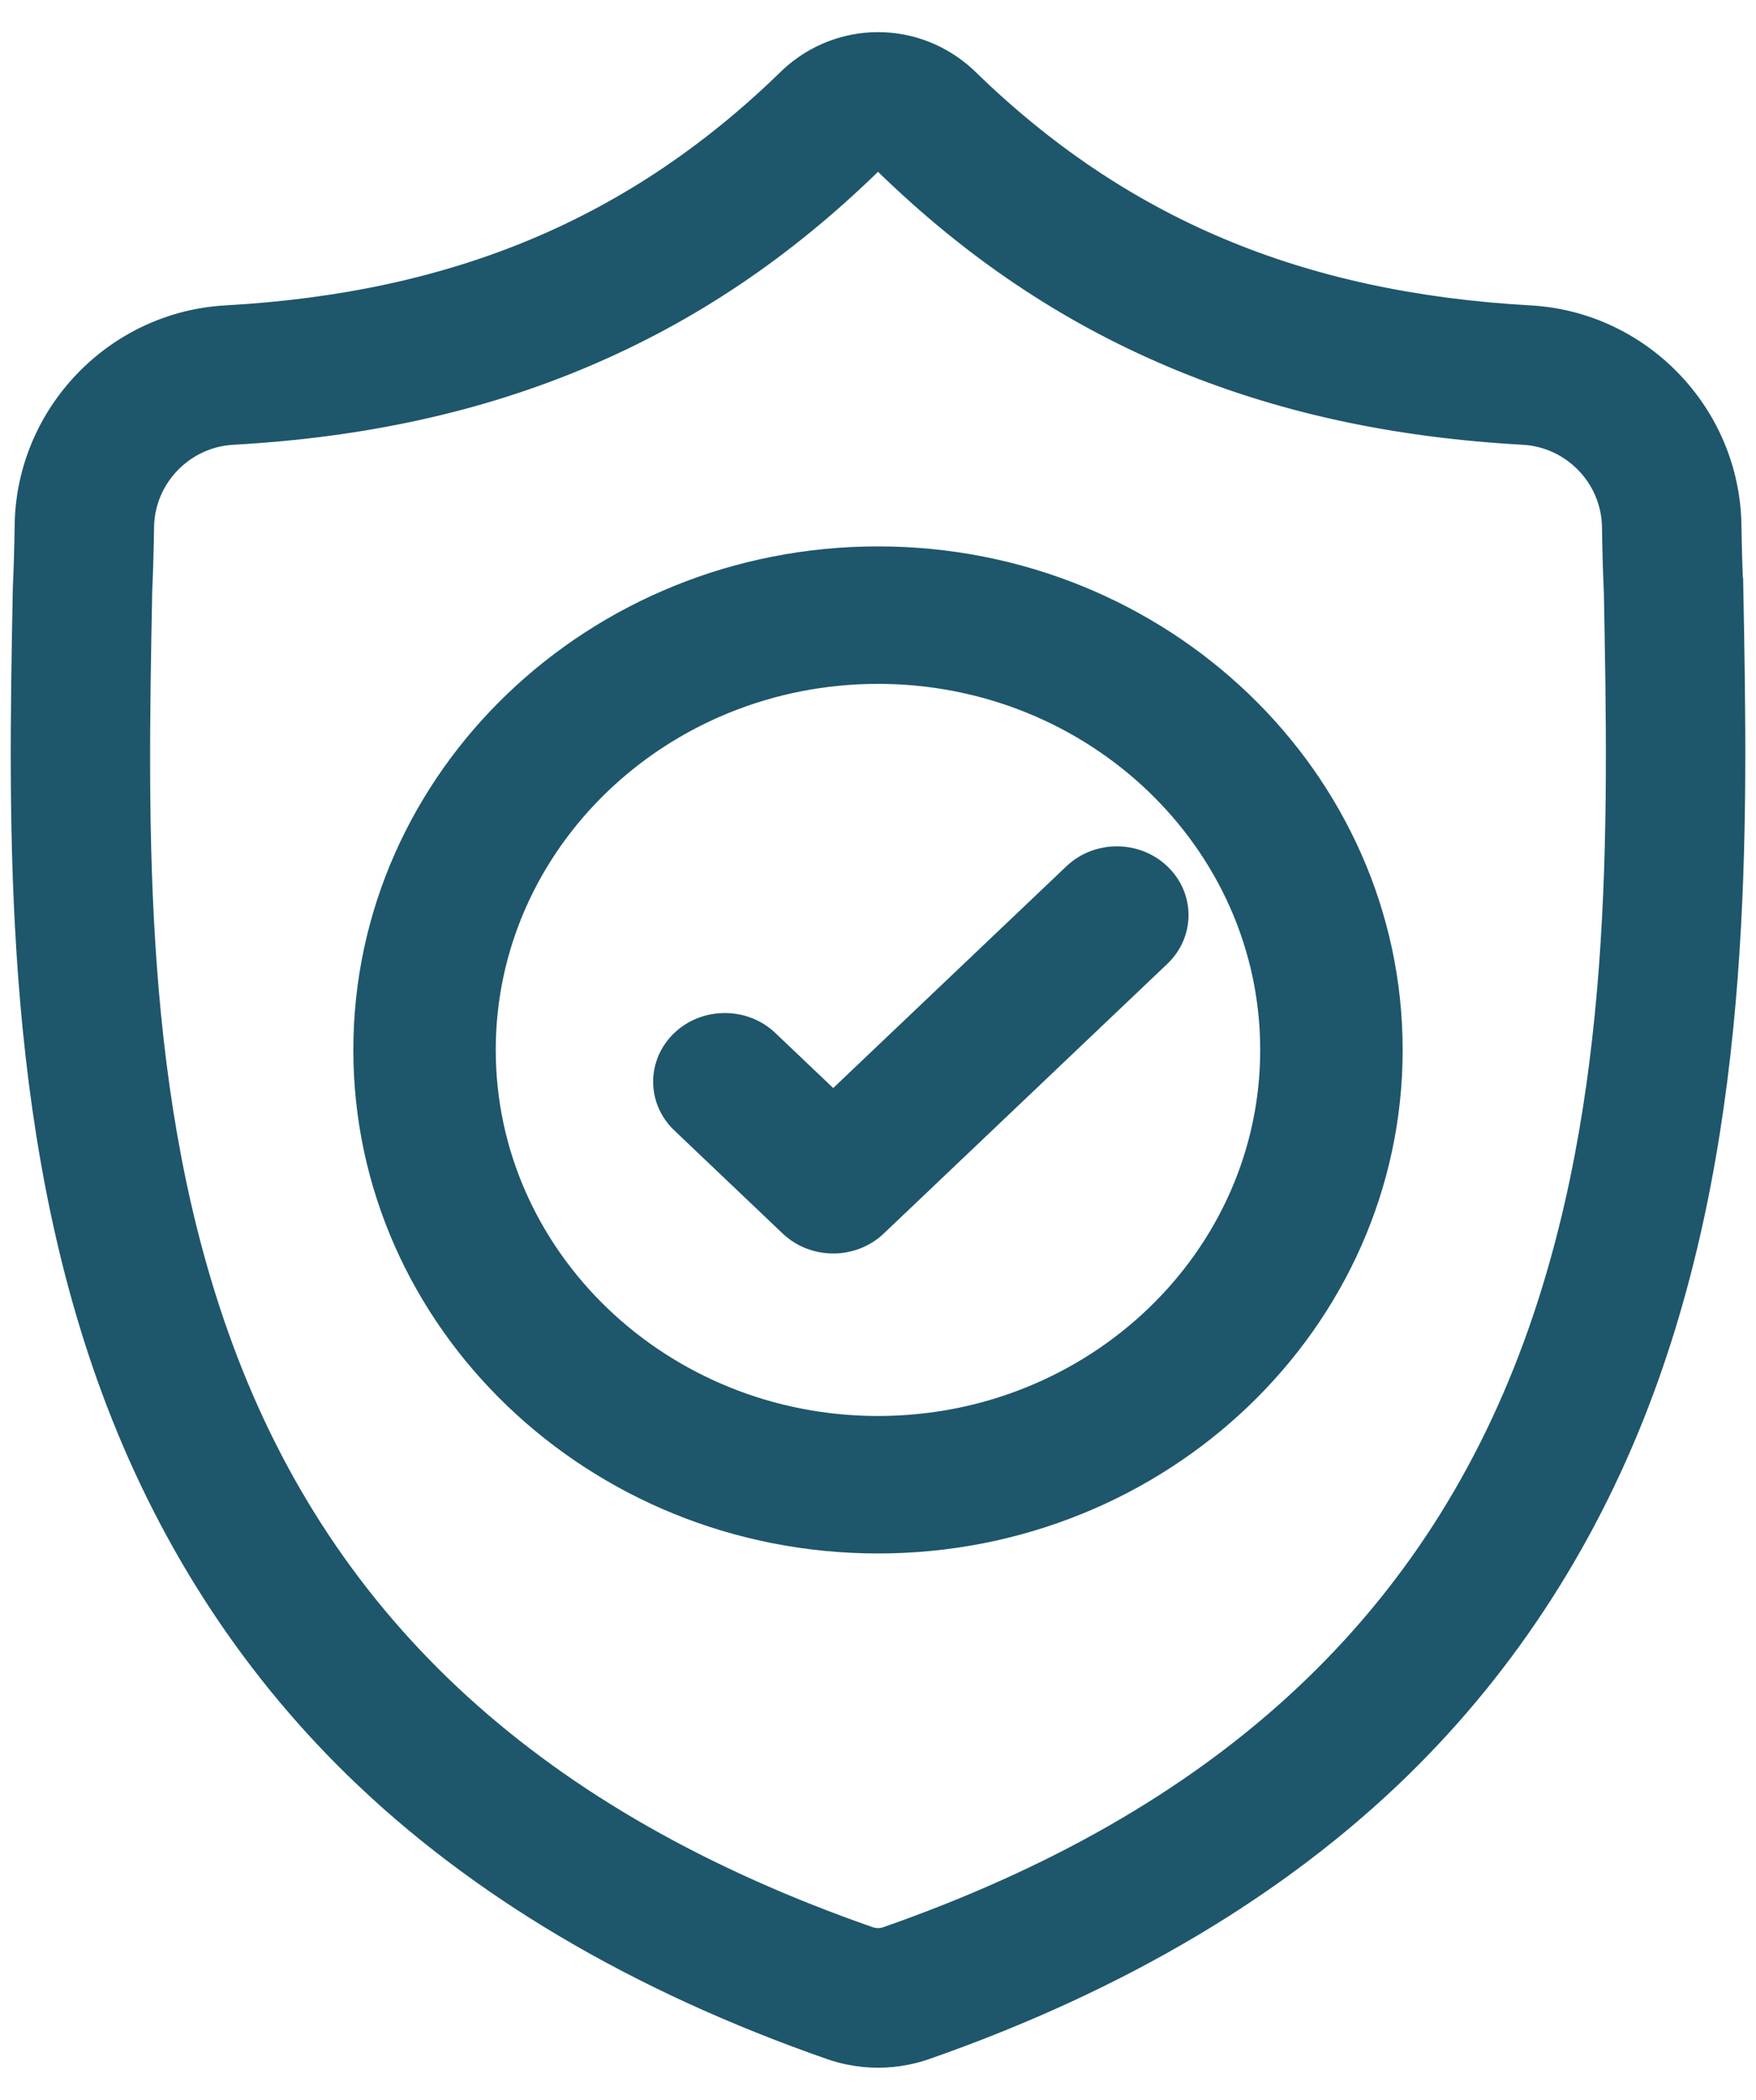
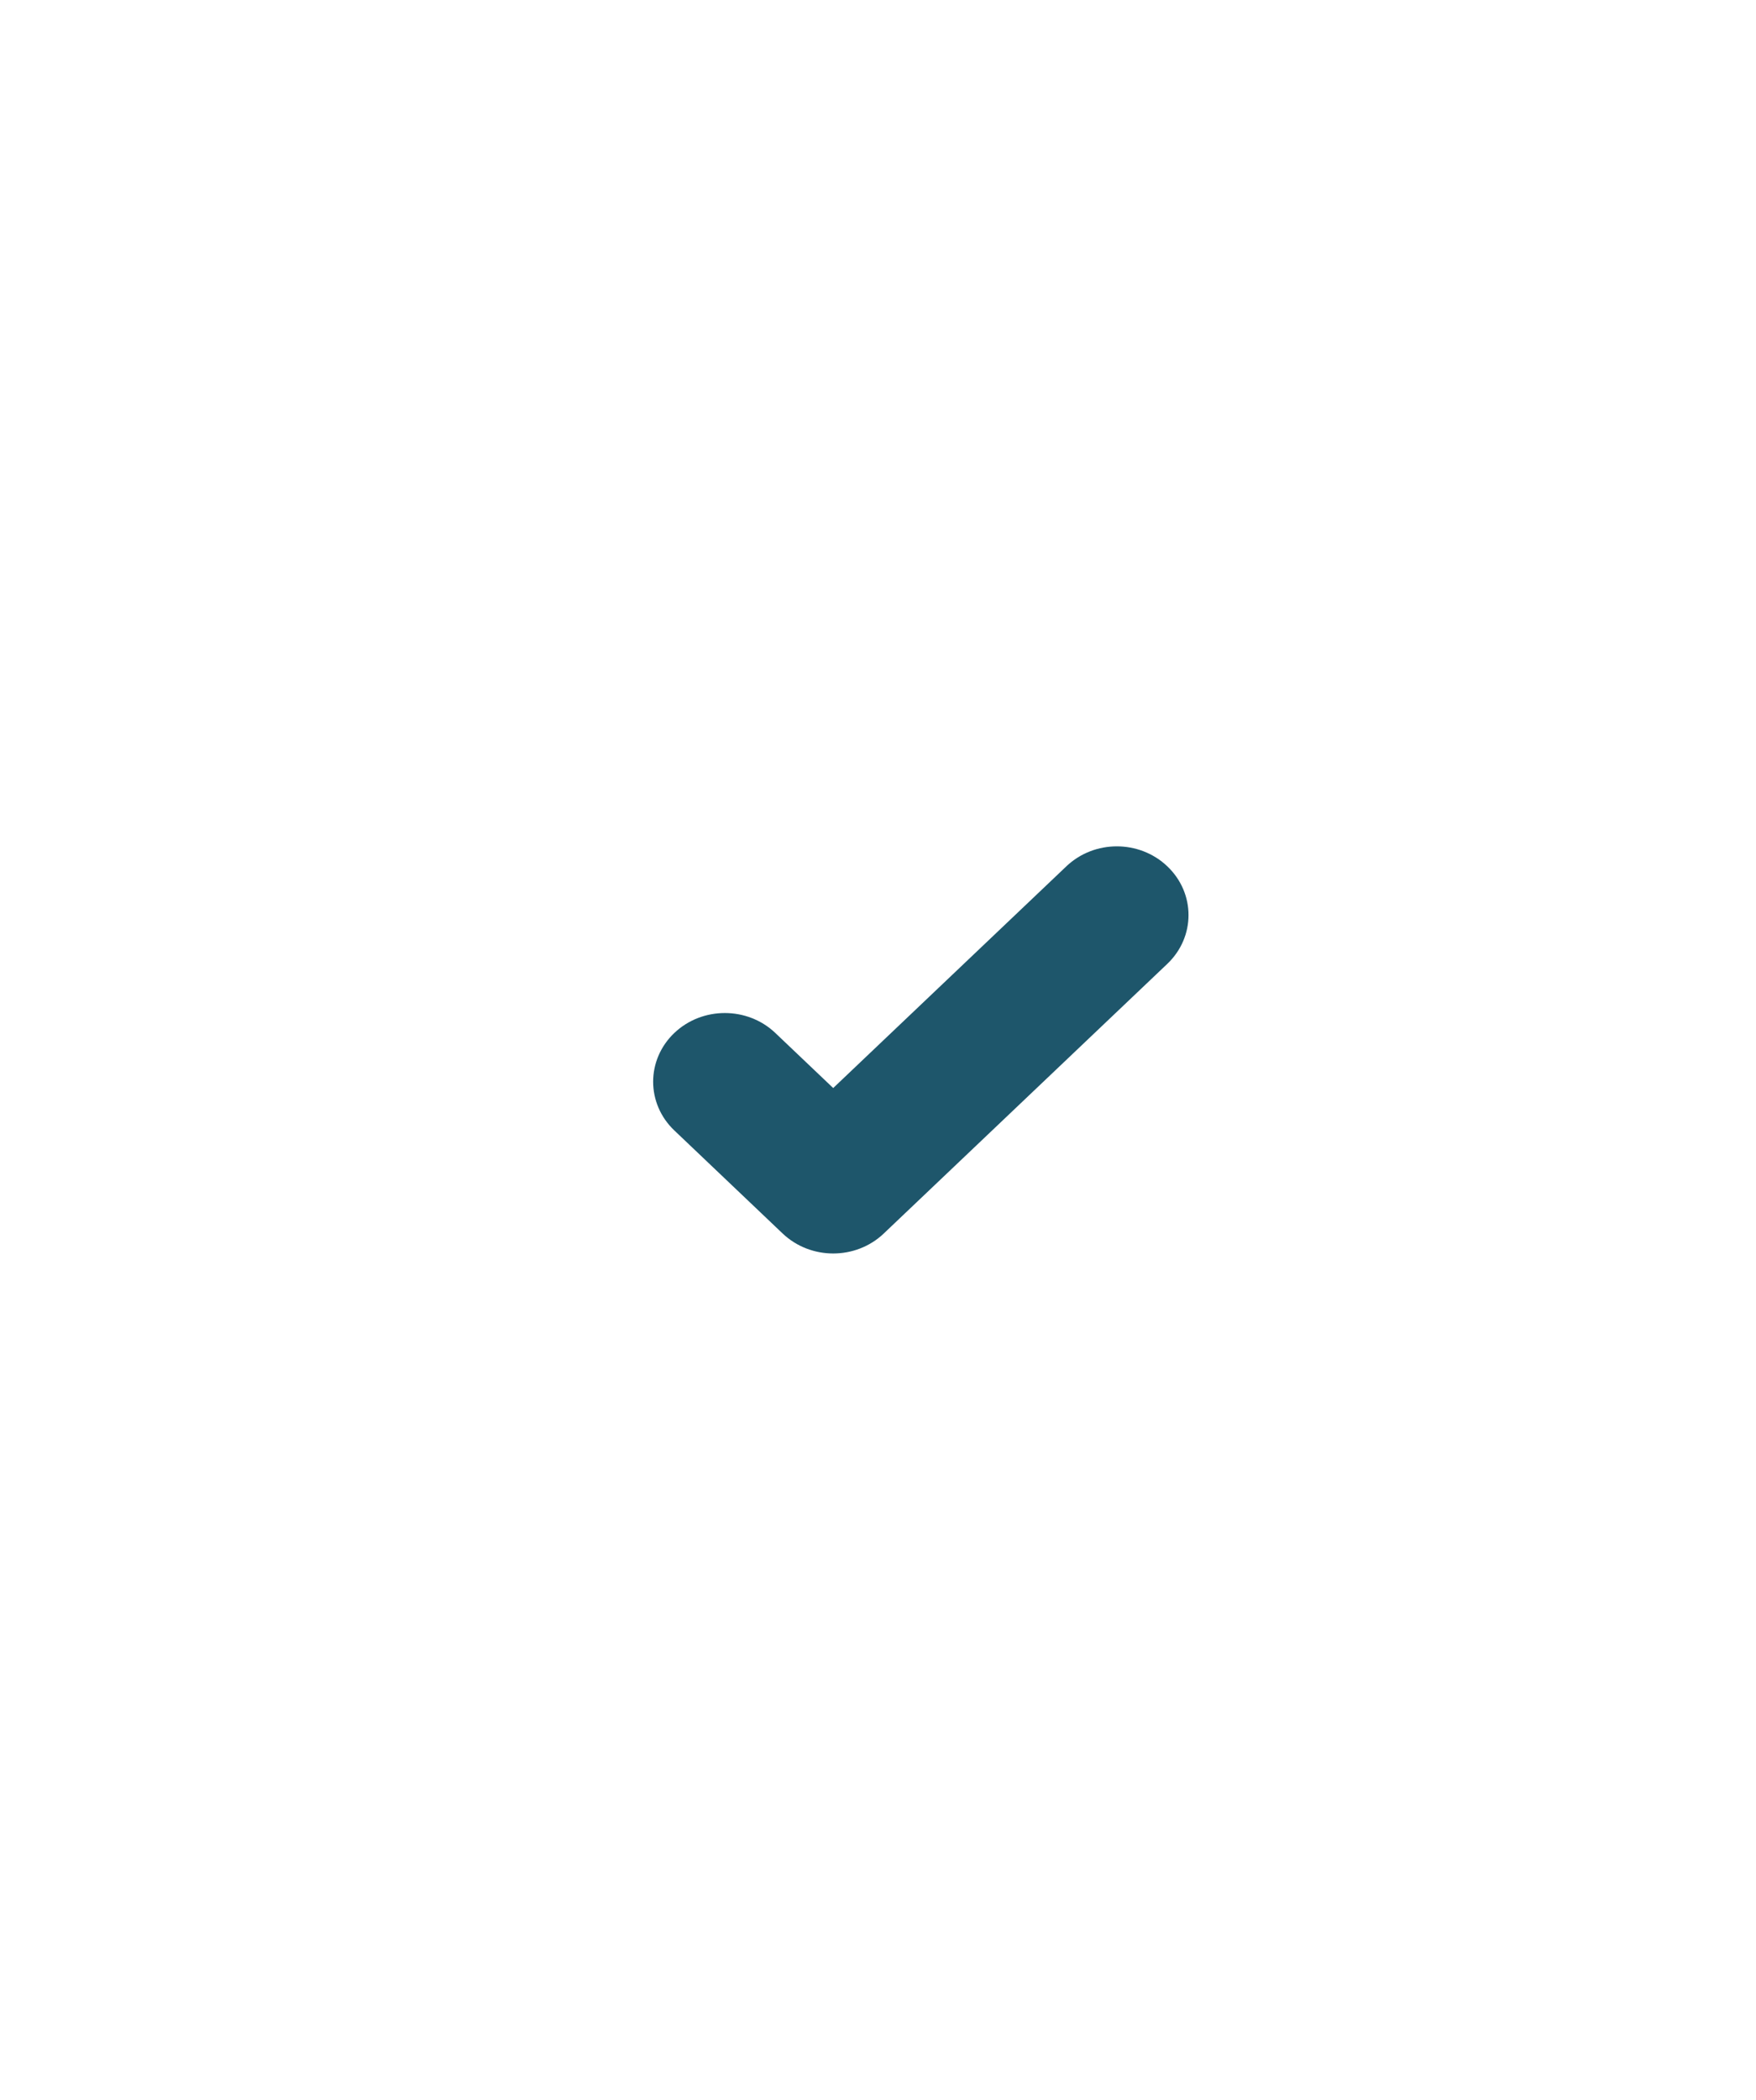
<svg xmlns="http://www.w3.org/2000/svg" width="41" height="49" viewBox="0 0 41 49">
  <g fill="#1E566B" stroke="#1E566B" stroke-width=".5">
-     <path d="M39.953 12.752l-.001-.036c-.02-.452-.034-.93-.042-1.46-.039-2.592-2.098-4.736-4.688-4.88-5.4-.302-9.579-2.064-13.148-5.546l-.03-.029c-1.165-1.068-2.922-1.068-4.086 0l-.03.03c-3.57 3.48-7.748 5.243-13.15 5.545C2.189 6.52.13 8.664.092 11.256c-.008.527-.021 1.005-.042 1.46l-.002.085c-.105 5.51-.236 12.368 2.057 18.592 1.261 3.423 3.17 6.399 5.675 8.845 2.853 2.785 6.59 4.997 11.106 6.572.146.052.3.093.455.124.219.044.44.066.66.066.221 0 .442-.022.661-.066.156-.03.31-.073.457-.124 4.511-1.579 8.244-3.791 11.094-6.576 2.503-2.447 4.413-5.423 5.675-8.847 2.301-6.243 2.171-13.114 2.066-18.635zm-4.652 17.68c-2.419 6.561-7.355 11.067-15.092 13.774-.028.01-.057.018-.088.024-.08.016-.161.016-.242 0-.03-.006-.06-.014-.087-.024-7.745-2.702-12.685-7.205-15.101-13.766-2.114-5.738-1.994-12.033-1.888-17.587v-.03c.022-.478.036-.978.044-1.527.017-1.15.933-2.103 2.086-2.167 3.056-.17 5.74-.761 8.208-1.806 2.464-1.044 4.652-2.515 6.689-4.497.104-.087.238-.088.341 0 2.037 1.982 4.226 3.453 6.69 4.497 2.466 1.045 5.151 1.636 8.208 1.806 1.152.064 2.068 1.016 2.085 2.167.008.553.022 1.053.044 1.527.105 5.56.222 11.86-1.897 17.61z" transform="translate(.5 1)" />
-     <path d="M20 12c-6.617 0-12 5.159-12 11.5S13.383 35 20 35s12-5.159 12-11.5S26.617 12 20 12zm0 20.292c-5.059 0-9.175-3.944-9.175-8.792s4.116-8.792 9.175-8.792c5.059 0 9.174 3.944 9.174 8.792S25.06 32.292 20 32.292z" transform="translate(.5 1)" />
    <path d="M24.57 19.397l-5.616 5.337-1.524-1.449c-.556-.528-1.457-.528-2.013 0-.556.529-.556 1.385 0 1.913l2.53 2.406c.279.264.643.396 1.007.396.364 0 .729-.132 1.007-.396l6.622-6.294c.556-.529.556-1.385 0-1.913-.556-.53-1.457-.53-2.013 0z" transform="translate(.5 1)" />
  </g>
</svg>